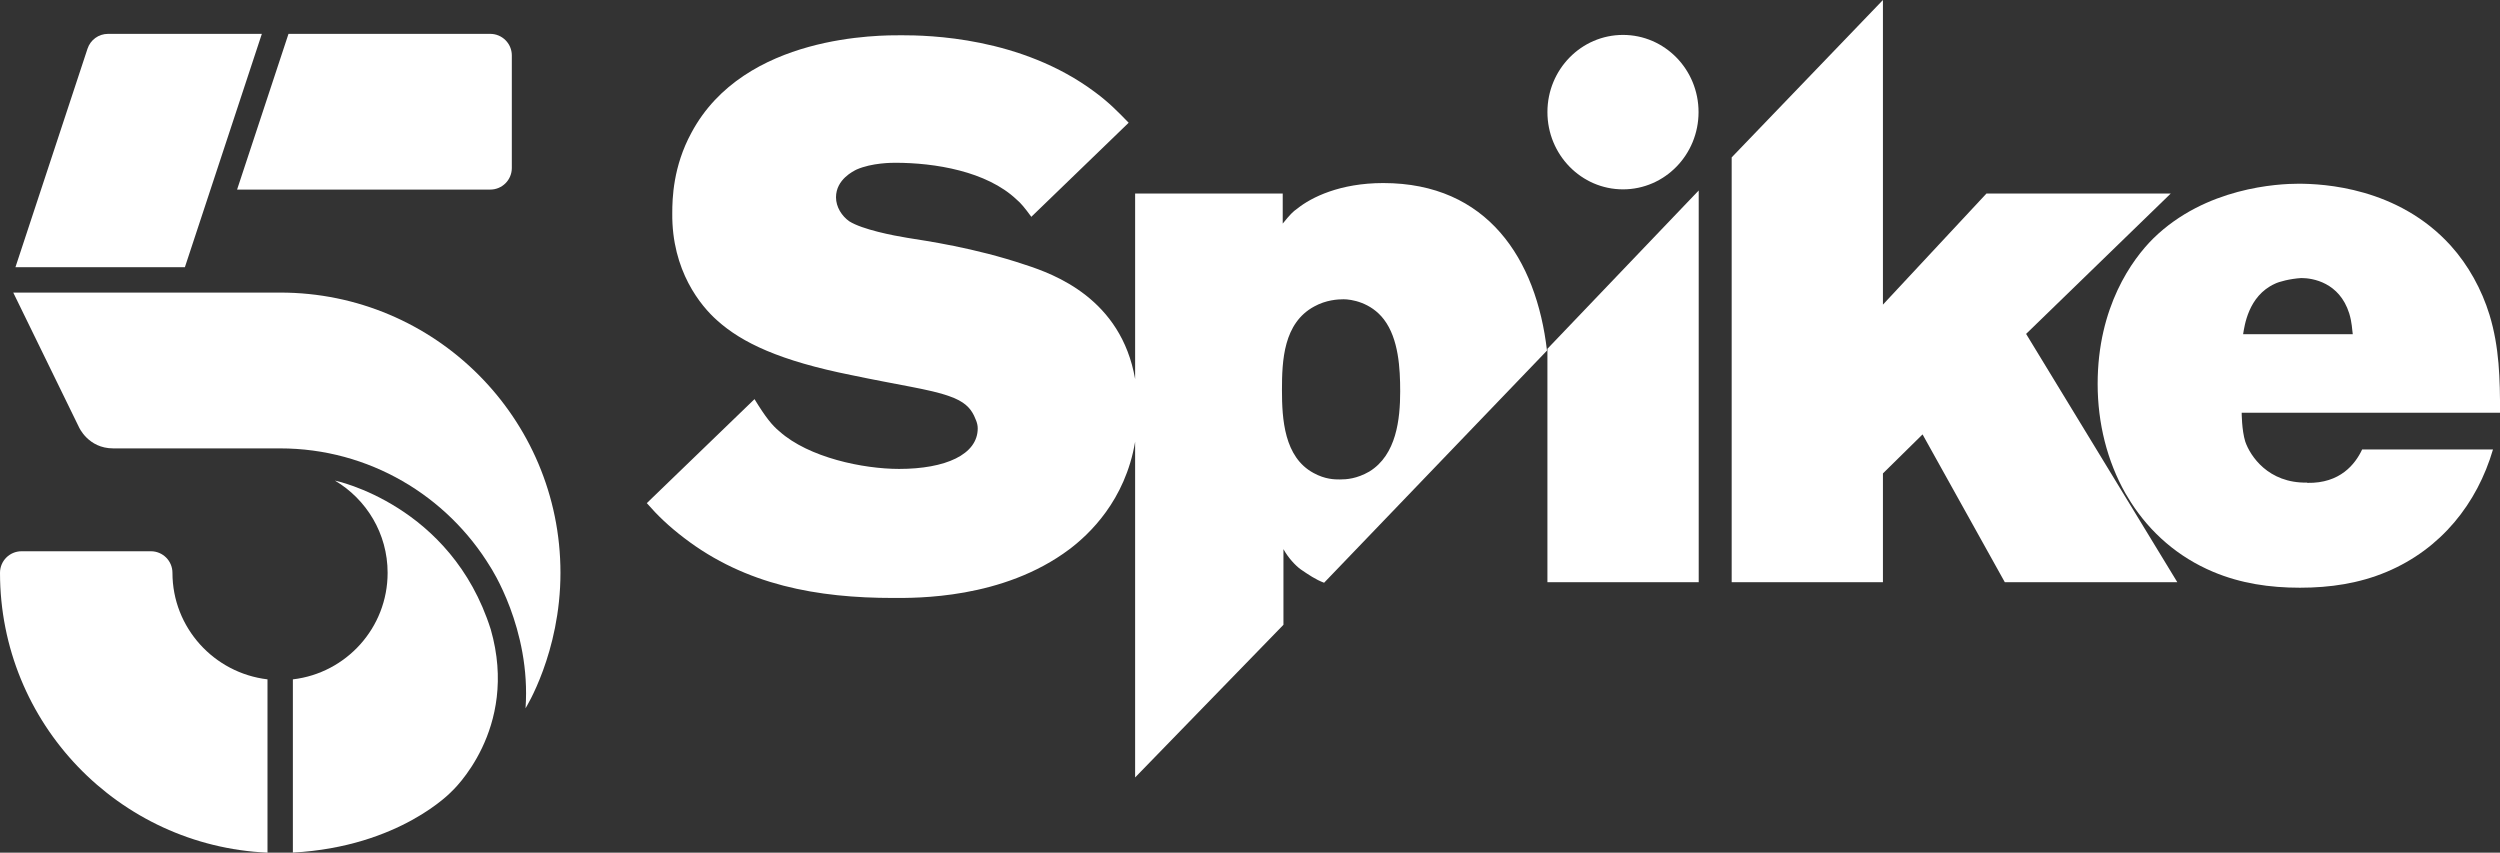
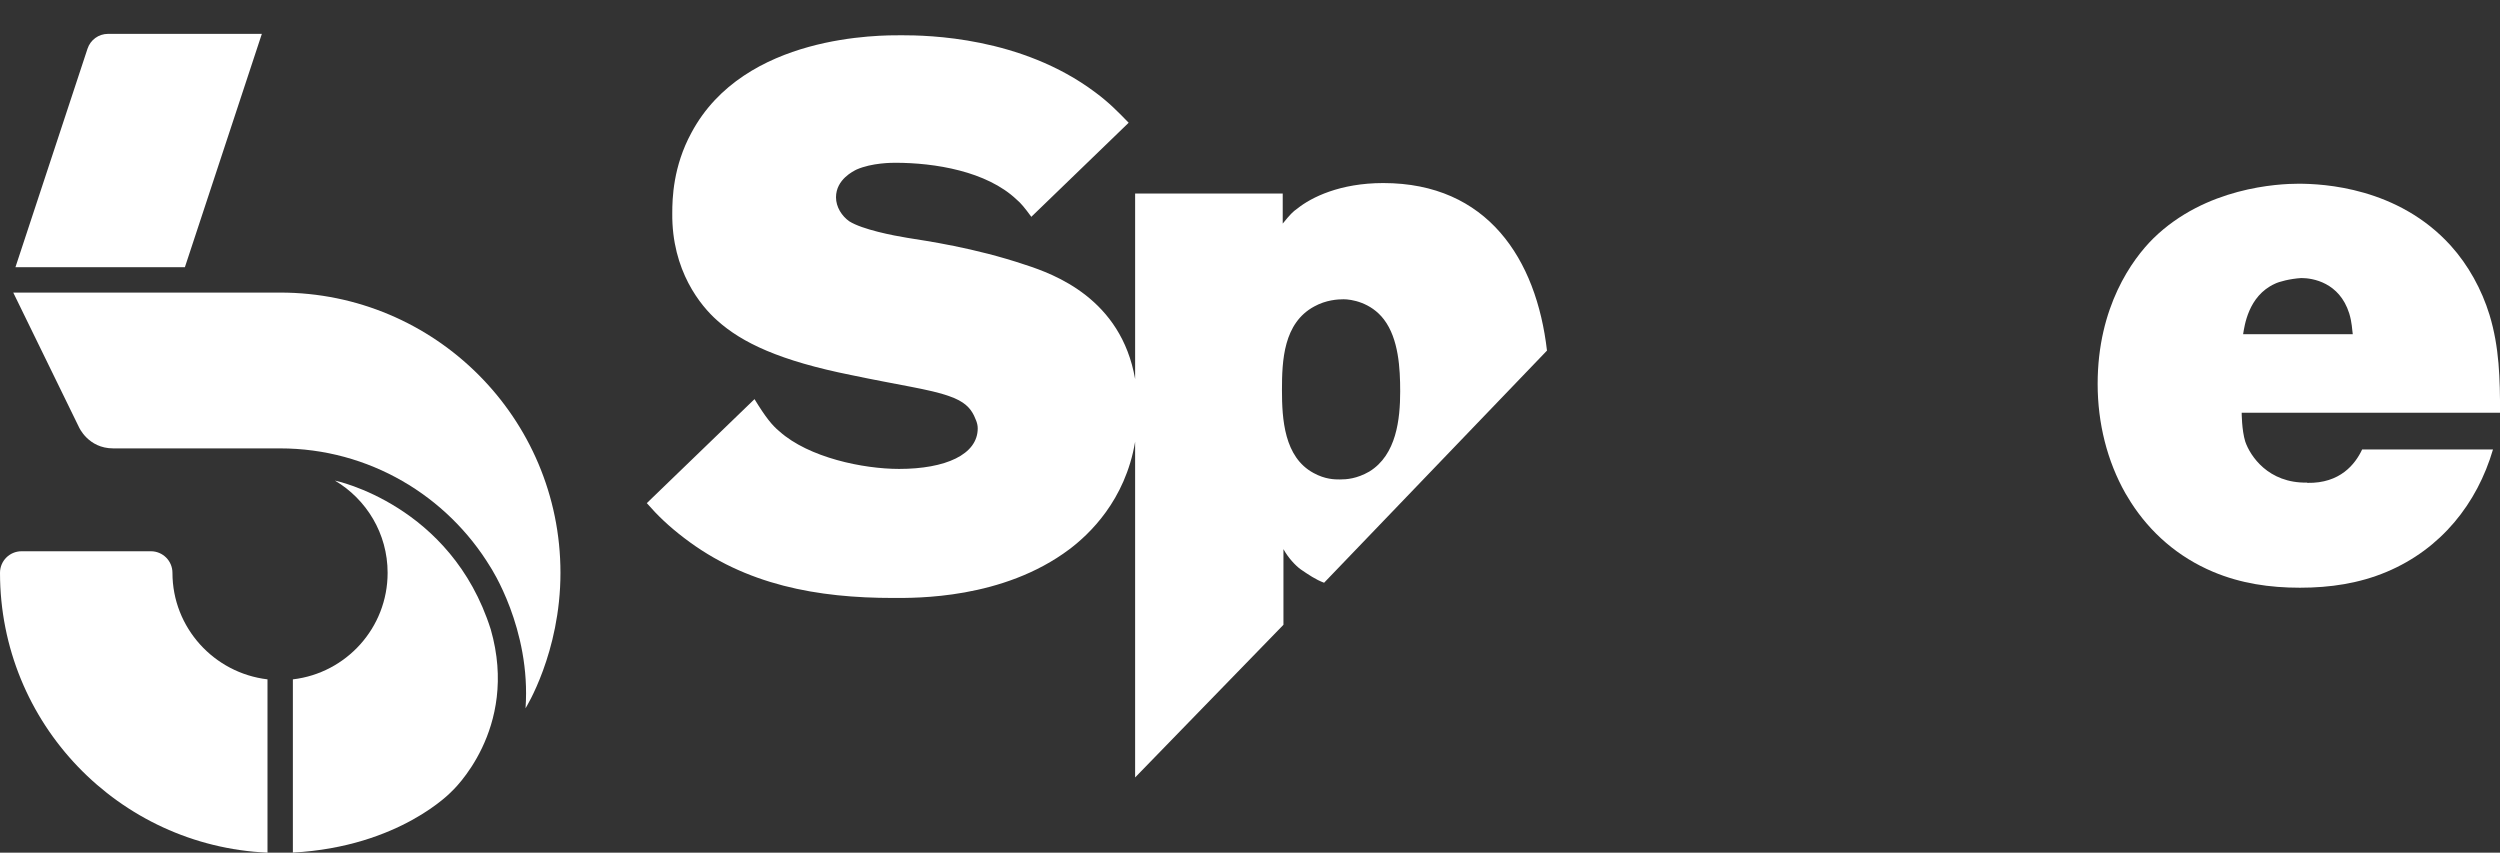
<svg xmlns="http://www.w3.org/2000/svg" id="svg2" height="982" width="2879.2" version="1.1" viewBox="0 0 2699.294 920.625">
  <rect x="0" y="0" width="2699.294" height="920.625" fill="#333333" stroke="none" />
  <g id="g4" fill="#fff" transform="matrix(3.812 0 0 3.812 -.018 36.562)">
-     <path id="path6" d="m0 0h-6.123l-1.56-4.725h7.683c0.361 0 0.654 0.293 0.654 0.655v3.416c0 0.361-0.293 0.654-0.654 0.654" transform="matrix(9.334,0,0,-9.334,138.87,0)" />
    <path id="path8" d="m0 0c0 0.361-0.293 0.654-0.654 0.654h-3.925c-0.362 0-0.654-0.293-0.654-0.654 0-4.567 3.6-8.29 8.117-8.492v5.259c-1.618 0.191-2.884 1.564-2.884 3.233" transform="matrix(9.334 0 0 -9.334 48.85 152.65)" />
    <path id="path10" d="m0 0h-4.669c-0.282 0-0.532-0.181-0.621-0.45l-2.187-6.63h5.142z" transform="matrix(9.334,0,0,-9.334,74.17,0)" />
    <path id="path12" d="m0 0h5.063c2.7 0 5.069-1.441 6.379-3.595 0 0 1.241-1.877 1.069-4.291 0 0 1.06 1.682 1.06 4.11 0 4.697-3.807 8.504-8.503 8.504h-8.102l1.99-4.076s0.279-0.652 1.044-0.652" transform="matrix(9.334 0 0 -9.334 32.08 117.41)" />
    <path id="path14" d="m0 0c0.872-3.047-1.19-4.919-1.19-4.919s-1.568-1.676-4.815-1.852v5.256c1.618 0.189 2.875 1.564 2.875 3.233 0 1.193-0.643 2.232-1.599 2.799 0 0 3.528-0.723 4.729-4.517" transform="matrix(9.334 0 0 -9.334 139.01 168.69)" />
  </g>
  <g id="g16" fill="#fff" transform="matrix(3.436 0 0 3.436 698.36 .01)">
    <path id="path18" d="m79.992 11.077c-6.239 0-49.362-0.48-65.979 30.65-5.775 10.61-6.007 20.74-6.007 25.22-0.218 18.15 9.005 29.23 14.085 33.72 7.832 7.07 19.845 12.72 42.209 17.2 14.547 3.07 24.926 4.49 30.688 6.6 4.83 1.66 6.69 3.77 7.84 6.14 0.24 0.71 1.16 2.12 1.16 4 0 8.24-10.16 12.74-24.692 12.74-11.305 0-28.371-3.54-37.605-11.79-2.302-1.88-4.385-4.47-7.845-10.14l-33.846 32.68c3.405 3.91 6.917 7.27 11.712 10.93 19.368 14.86 41.979 18.87 65.747 18.87 6.919 0 34.379 0.47 55.369-15.33 6.14-4.65 17.51-15.22 20.62-33.77v105.5l46.61-47.97v-23.78c1.44 2.68 3.76 5.15 5.36 6.32 2.48 1.7 4.81 3.29 7.41 4.25l70.04-72.95c-3.31-28.76-18.7-52.65-51.45-52.65-13.6 0-22.59 4.48-26.99 8.01-1.38 0.94-2.3 1.89-4.6 4.73v-9.44h-46.38v58.3c-4.39-25.28-25.4-32.95-34.46-35.89-16.15-5.44-31.384-7.56-37.159-8.5-4.372-0.71-14.068-2.59-18.209-5.19-2.329-1.65-4.167-4.47-4.167-7.54 0-5.66 5.543-8.25 6.469-8.73 4.835-2.12 11.073-2.12 12.217-2.12 12.231 0 28.619 2.6 38.069 11.56 1.39 1.17 2.55 2.59 4.62 5.42l30.59-29.56c-3.42-3.52-6.21-6.38-10.53-9.58-23.29-17.45-52.588-17.91-60.896-17.91zm138.98 82.96c2.31 0 8.53 0.91 12.67 6.35 4.63 6.1 5.1 15.4 5.1 22.63 0 8.63-1.16 19.94-9.7 25.16-3.92 2.26-7.14 2.48-9.22 2.48-1.62 0-4.62 0-8.31-2.03-9.24-4.98-9.92-16.98-9.92-26.04 0-9.31 0.47-21.07 10.15-26.29 3.69-2.04 7.4-2.26 9.23-2.26z" />
-     <path id="path20" d="m330.55 59.847-47.54 49.75v73.35h47.54z" />
-     <path id="path22" d="m306.76 59.497c13.11 0 23.74-10.87 23.74-24.28 0-13.4-10.63-24.25-23.74-24.25s-23.75 10.85-23.75 24.25c0 13.41 10.64 24.28 23.75 24.28" />
-     <path id="path24" d="m388.44 148.76 12.45-12.26 25.85 46.45h54.21l-13.97-22.95-1.84-3.01-31.71-52.07 45.45-44.11h-57.91l-32.53 34.91v-95.72l-47.53 49.45v133.5h47.53z" />
    <path id="path26" d="m519.04 57.727c-6.43 0-29.24 1.12-45.64 17.19-6.64 6.57-17.49 21.5-17.49 45.71 0 12.38 3 24.27 8.73 34.39l1.76 2.89c6.08 9.44 14.72 17.12 25.83 21.79 8.64 3.63 17.71 4.98 27.24 4.98 9.51 0 18.61-1.35 27.25-4.98 17.1-7.19 28.44-21.46 33.42-38.46h-41.12c-2.16 4.62-6.92 10.68-17.18 10.49l-0.16-0.08c-12.17 0.21-17.84-8.38-19.39-12.9-1.12-3.62-1.12-9.06-1.12-9.06h81.19c0-10.64-0.22-20.59-3.32-30.78-2.43-7.92-6.65-15.61-12.18-21.73-16.6-18.33-40.08-19.45-47.82-19.45zm0.87 29.64c3.56 0 11.96 1.35 15.05 11.09 0.9 2.94 0.9 5.2 1.12 6.56h-34.46c0.43-2.49 1.55-12 9.95-15.84 1.34-0.68 4.8-1.59 8.34-1.81z" />
  </g>
</svg>